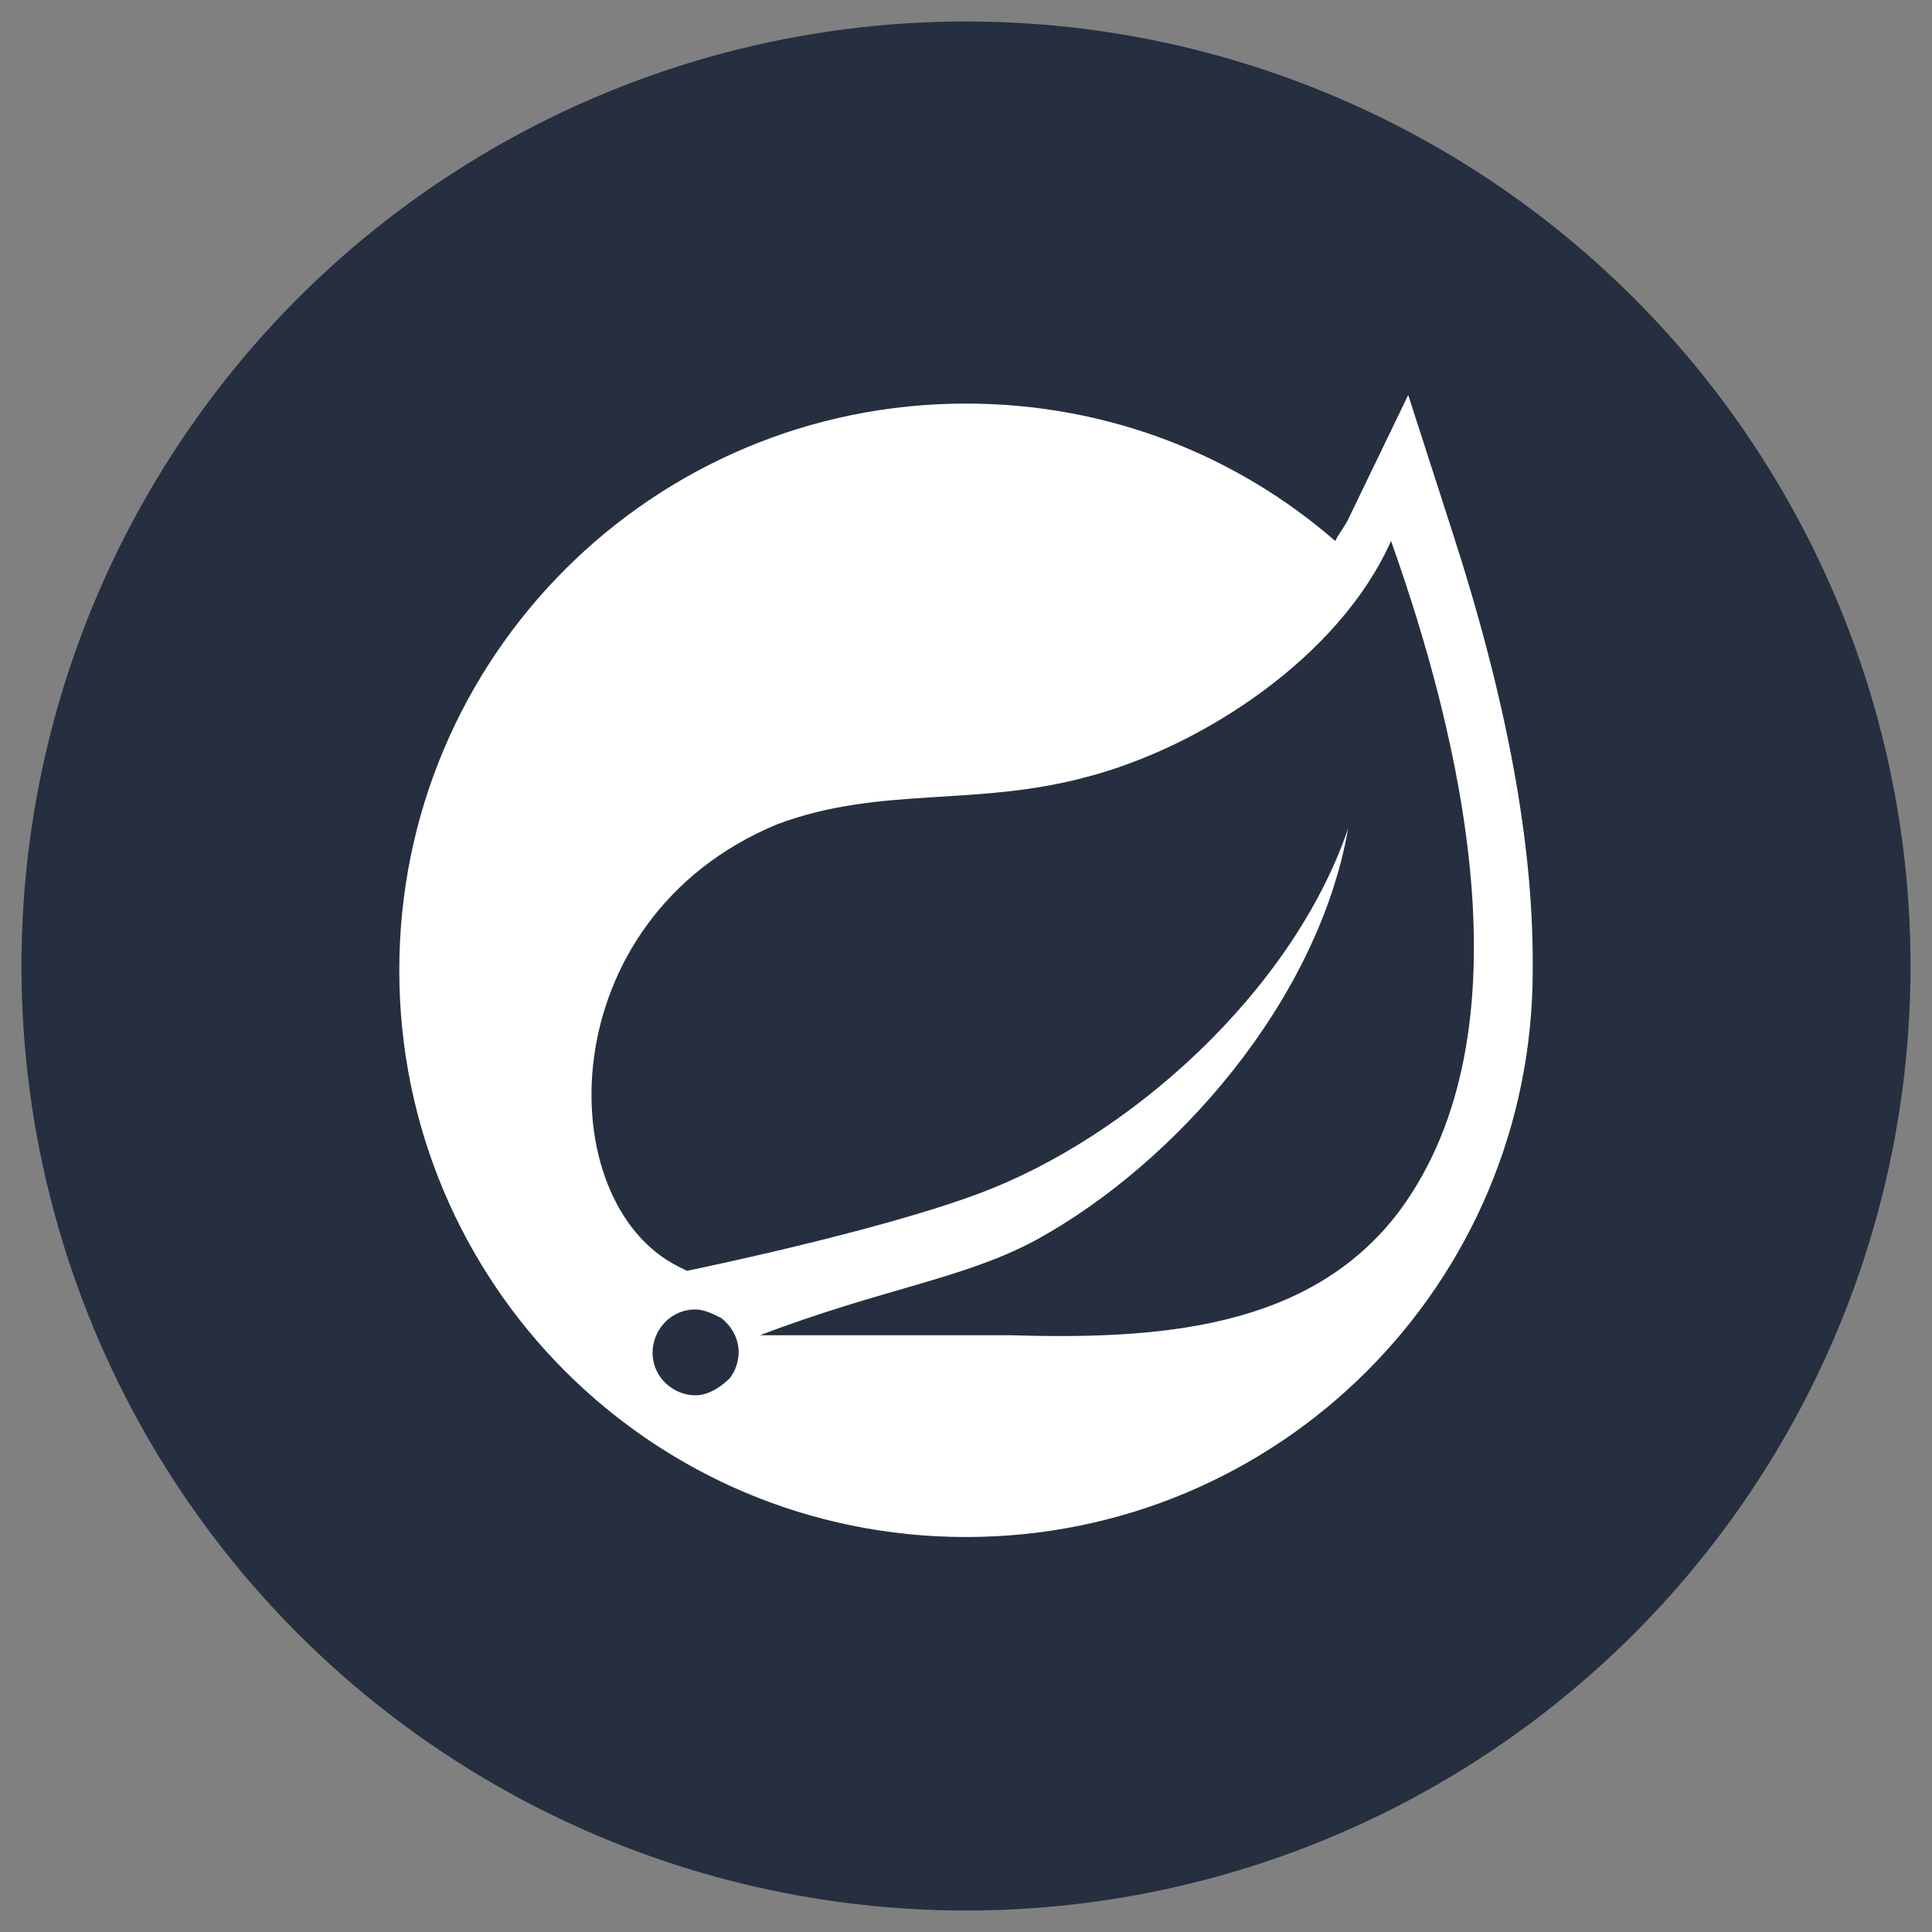
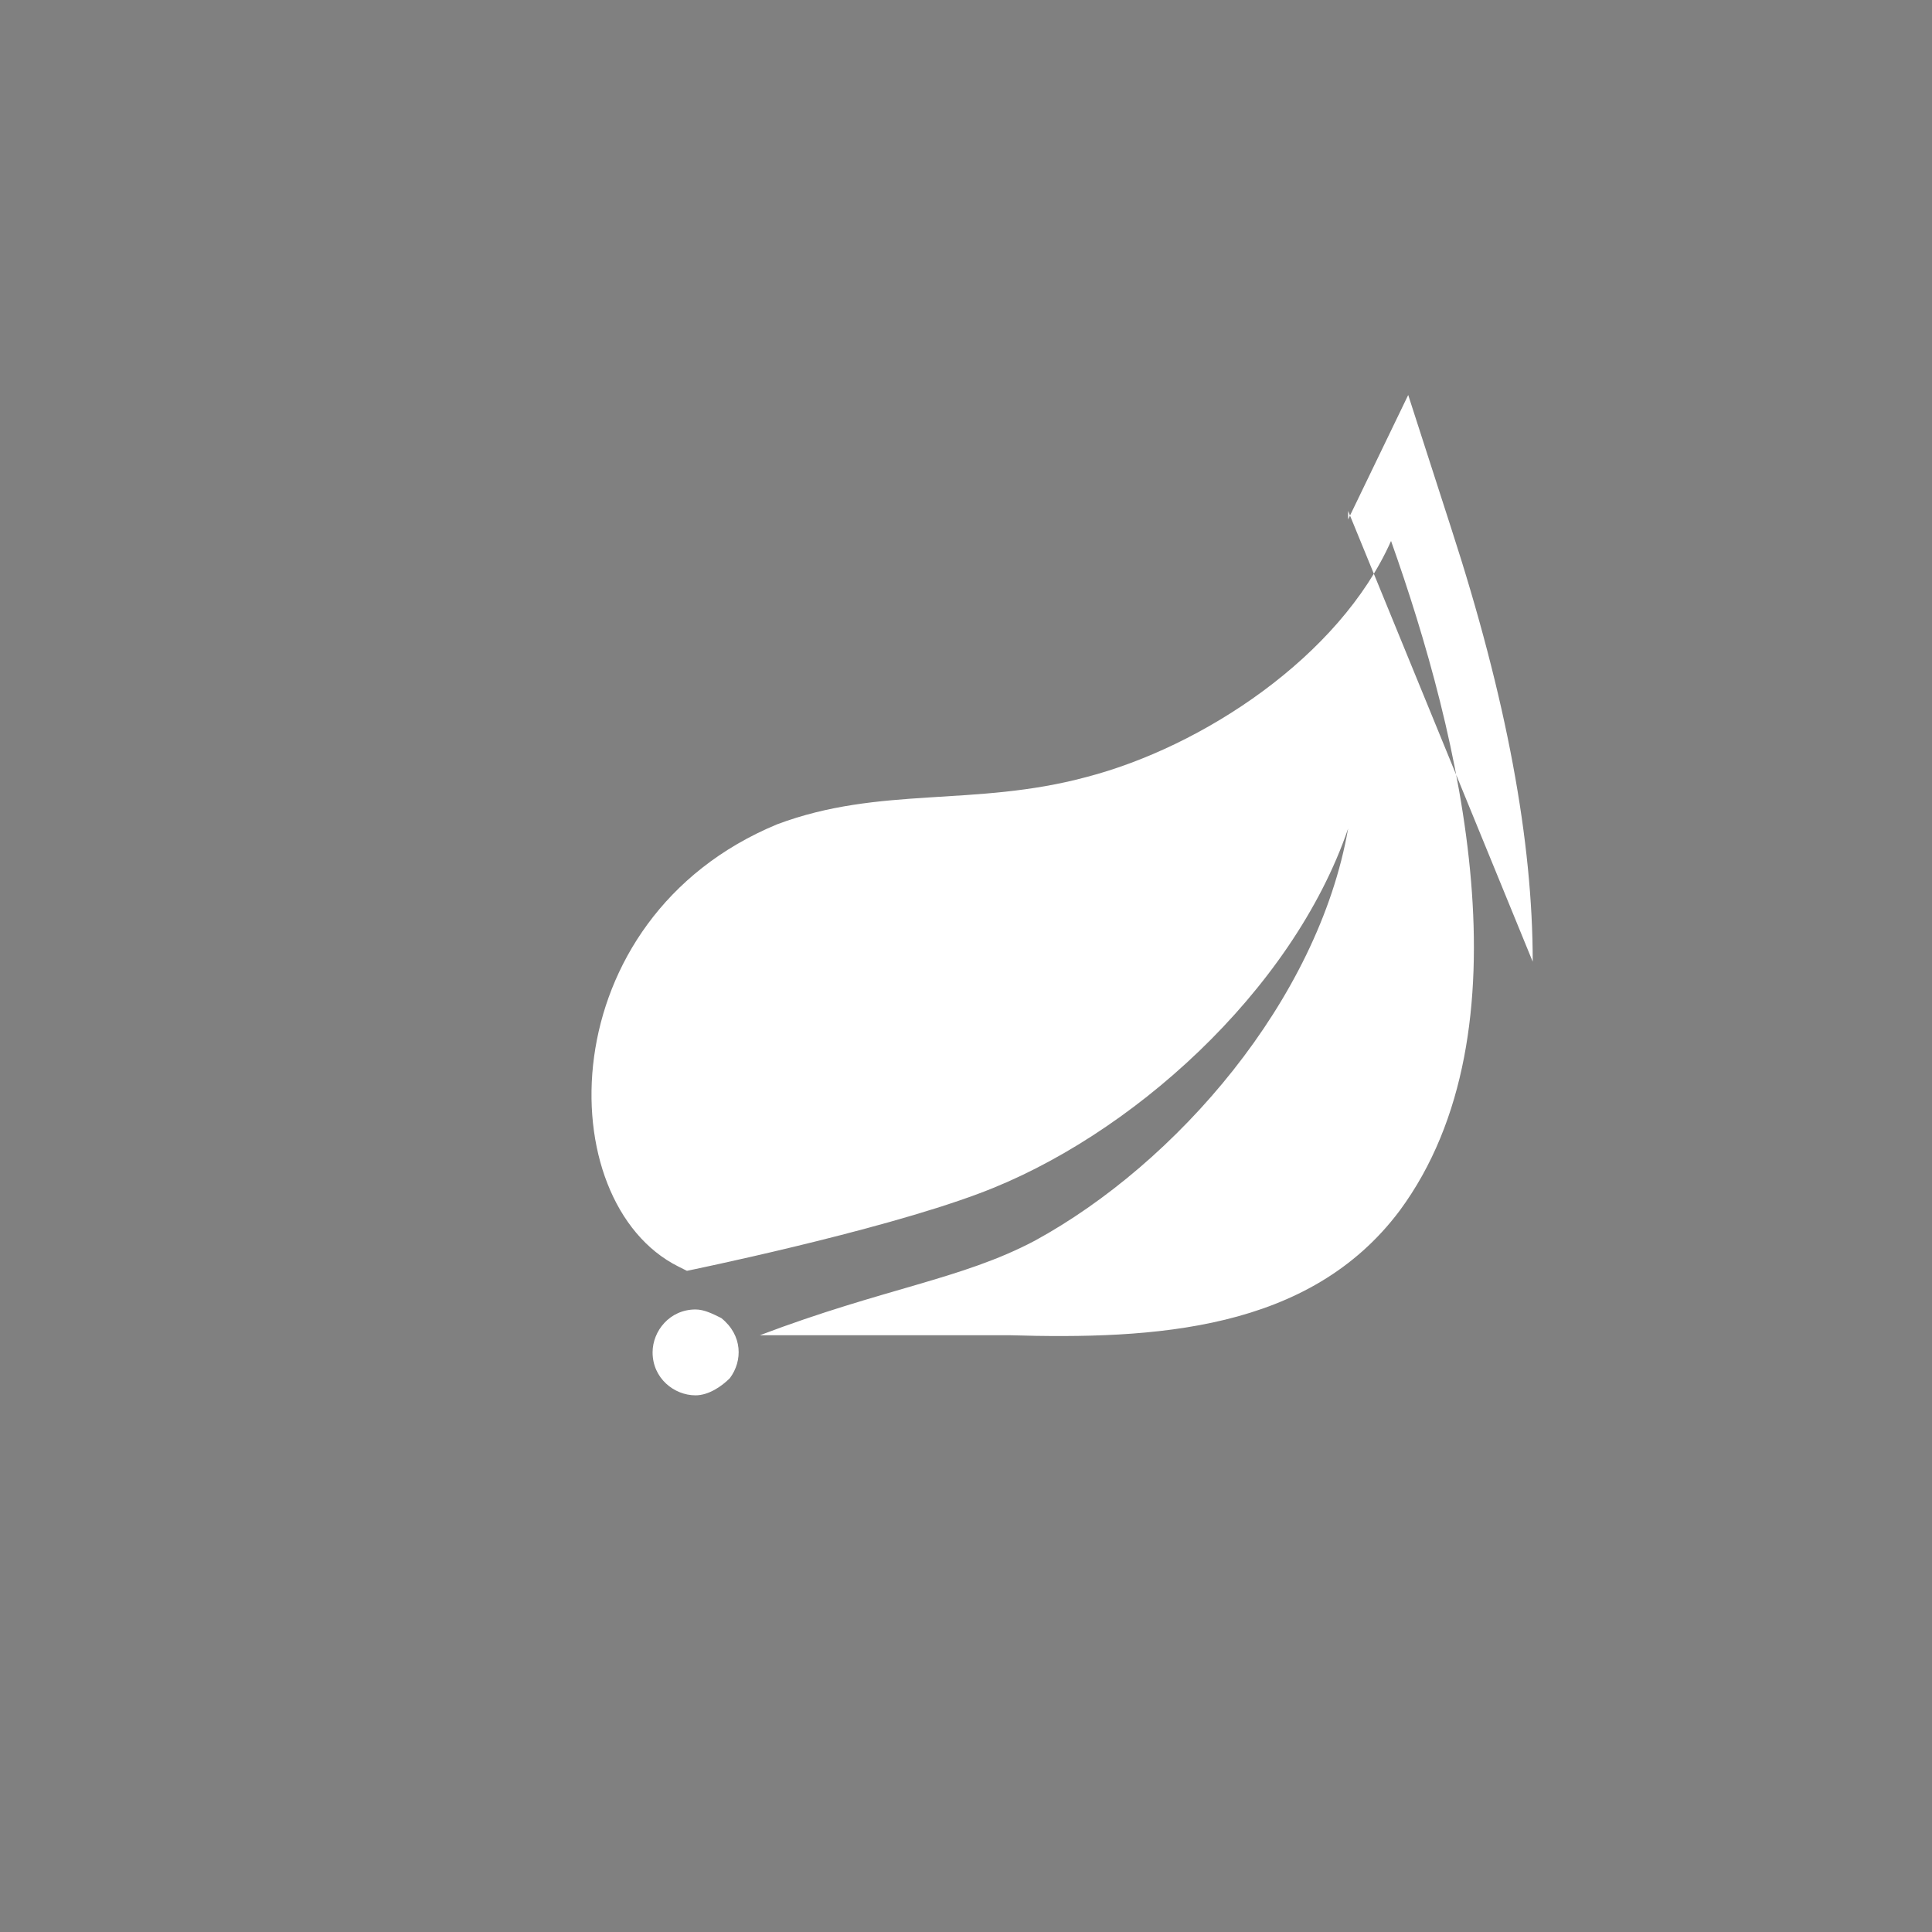
<svg xmlns="http://www.w3.org/2000/svg" viewBox="0 0 45 45">
  <rect x="0" y="0" width="45" height="45" fill="#808080" stroke="none" />
-   <circle cx="22.5" cy="22.5" r="22" fill="#252f3f" />
-   <path fill="#fff" d="M35.7 22.4c0-2.8-.6-6.1-1.9-10.1l-1-3.1-1.4 2.9c-.1.2-.2.3-.3.5-2.3-2-5.3-3.2-8.6-3.2-7.3 0-13.2 5.9-13.2 13.2 0 7.3 5.9 13.2 13.2 13.2 7.3 0 13.2-5.9 13.2-13.2v-.2zM17 32.1c-.2.2-.5.4-.8.4-.5 0-1-.4-1-1 0-.5.4-1 1-1 .2 0 .4.1.6.2.5.4.5 1 .2 1.4zm15.6-3.9c-2.1 2.8-5.7 3-9.1 2.9h-5.8c2.9-1.1 4.7-1.3 6.4-2.2 3.3-1.8 6.6-5.6 7.3-9.6-1.3 3.8-5.1 7.2-8.6 8.5-2.4.9-6.8 1.8-6.8 1.8l-.2-.1c-3-1.5-3-8.1 2.3-10.3 2.4-.9 4.6-.4 7.2-1.1 2.7-.7 5.9-2.8 7.1-5.5 1.6 4.5 3.3 11.4.2 15.6z" />
+   <path fill="#fff" d="M35.7 22.4c0-2.8-.6-6.1-1.9-10.1l-1-3.1-1.4 2.9v-.2zM17 32.1c-.2.2-.5.4-.8.4-.5 0-1-.4-1-1 0-.5.4-1 1-1 .2 0 .4.1.6.2.5.4.5 1 .2 1.4zm15.6-3.9c-2.1 2.8-5.7 3-9.1 2.9h-5.8c2.9-1.1 4.7-1.3 6.4-2.2 3.3-1.8 6.6-5.6 7.3-9.6-1.3 3.8-5.1 7.2-8.6 8.5-2.4.9-6.8 1.8-6.8 1.8l-.2-.1c-3-1.5-3-8.1 2.3-10.3 2.4-.9 4.6-.4 7.2-1.1 2.7-.7 5.9-2.8 7.1-5.5 1.6 4.5 3.3 11.4.2 15.6z" />
</svg>